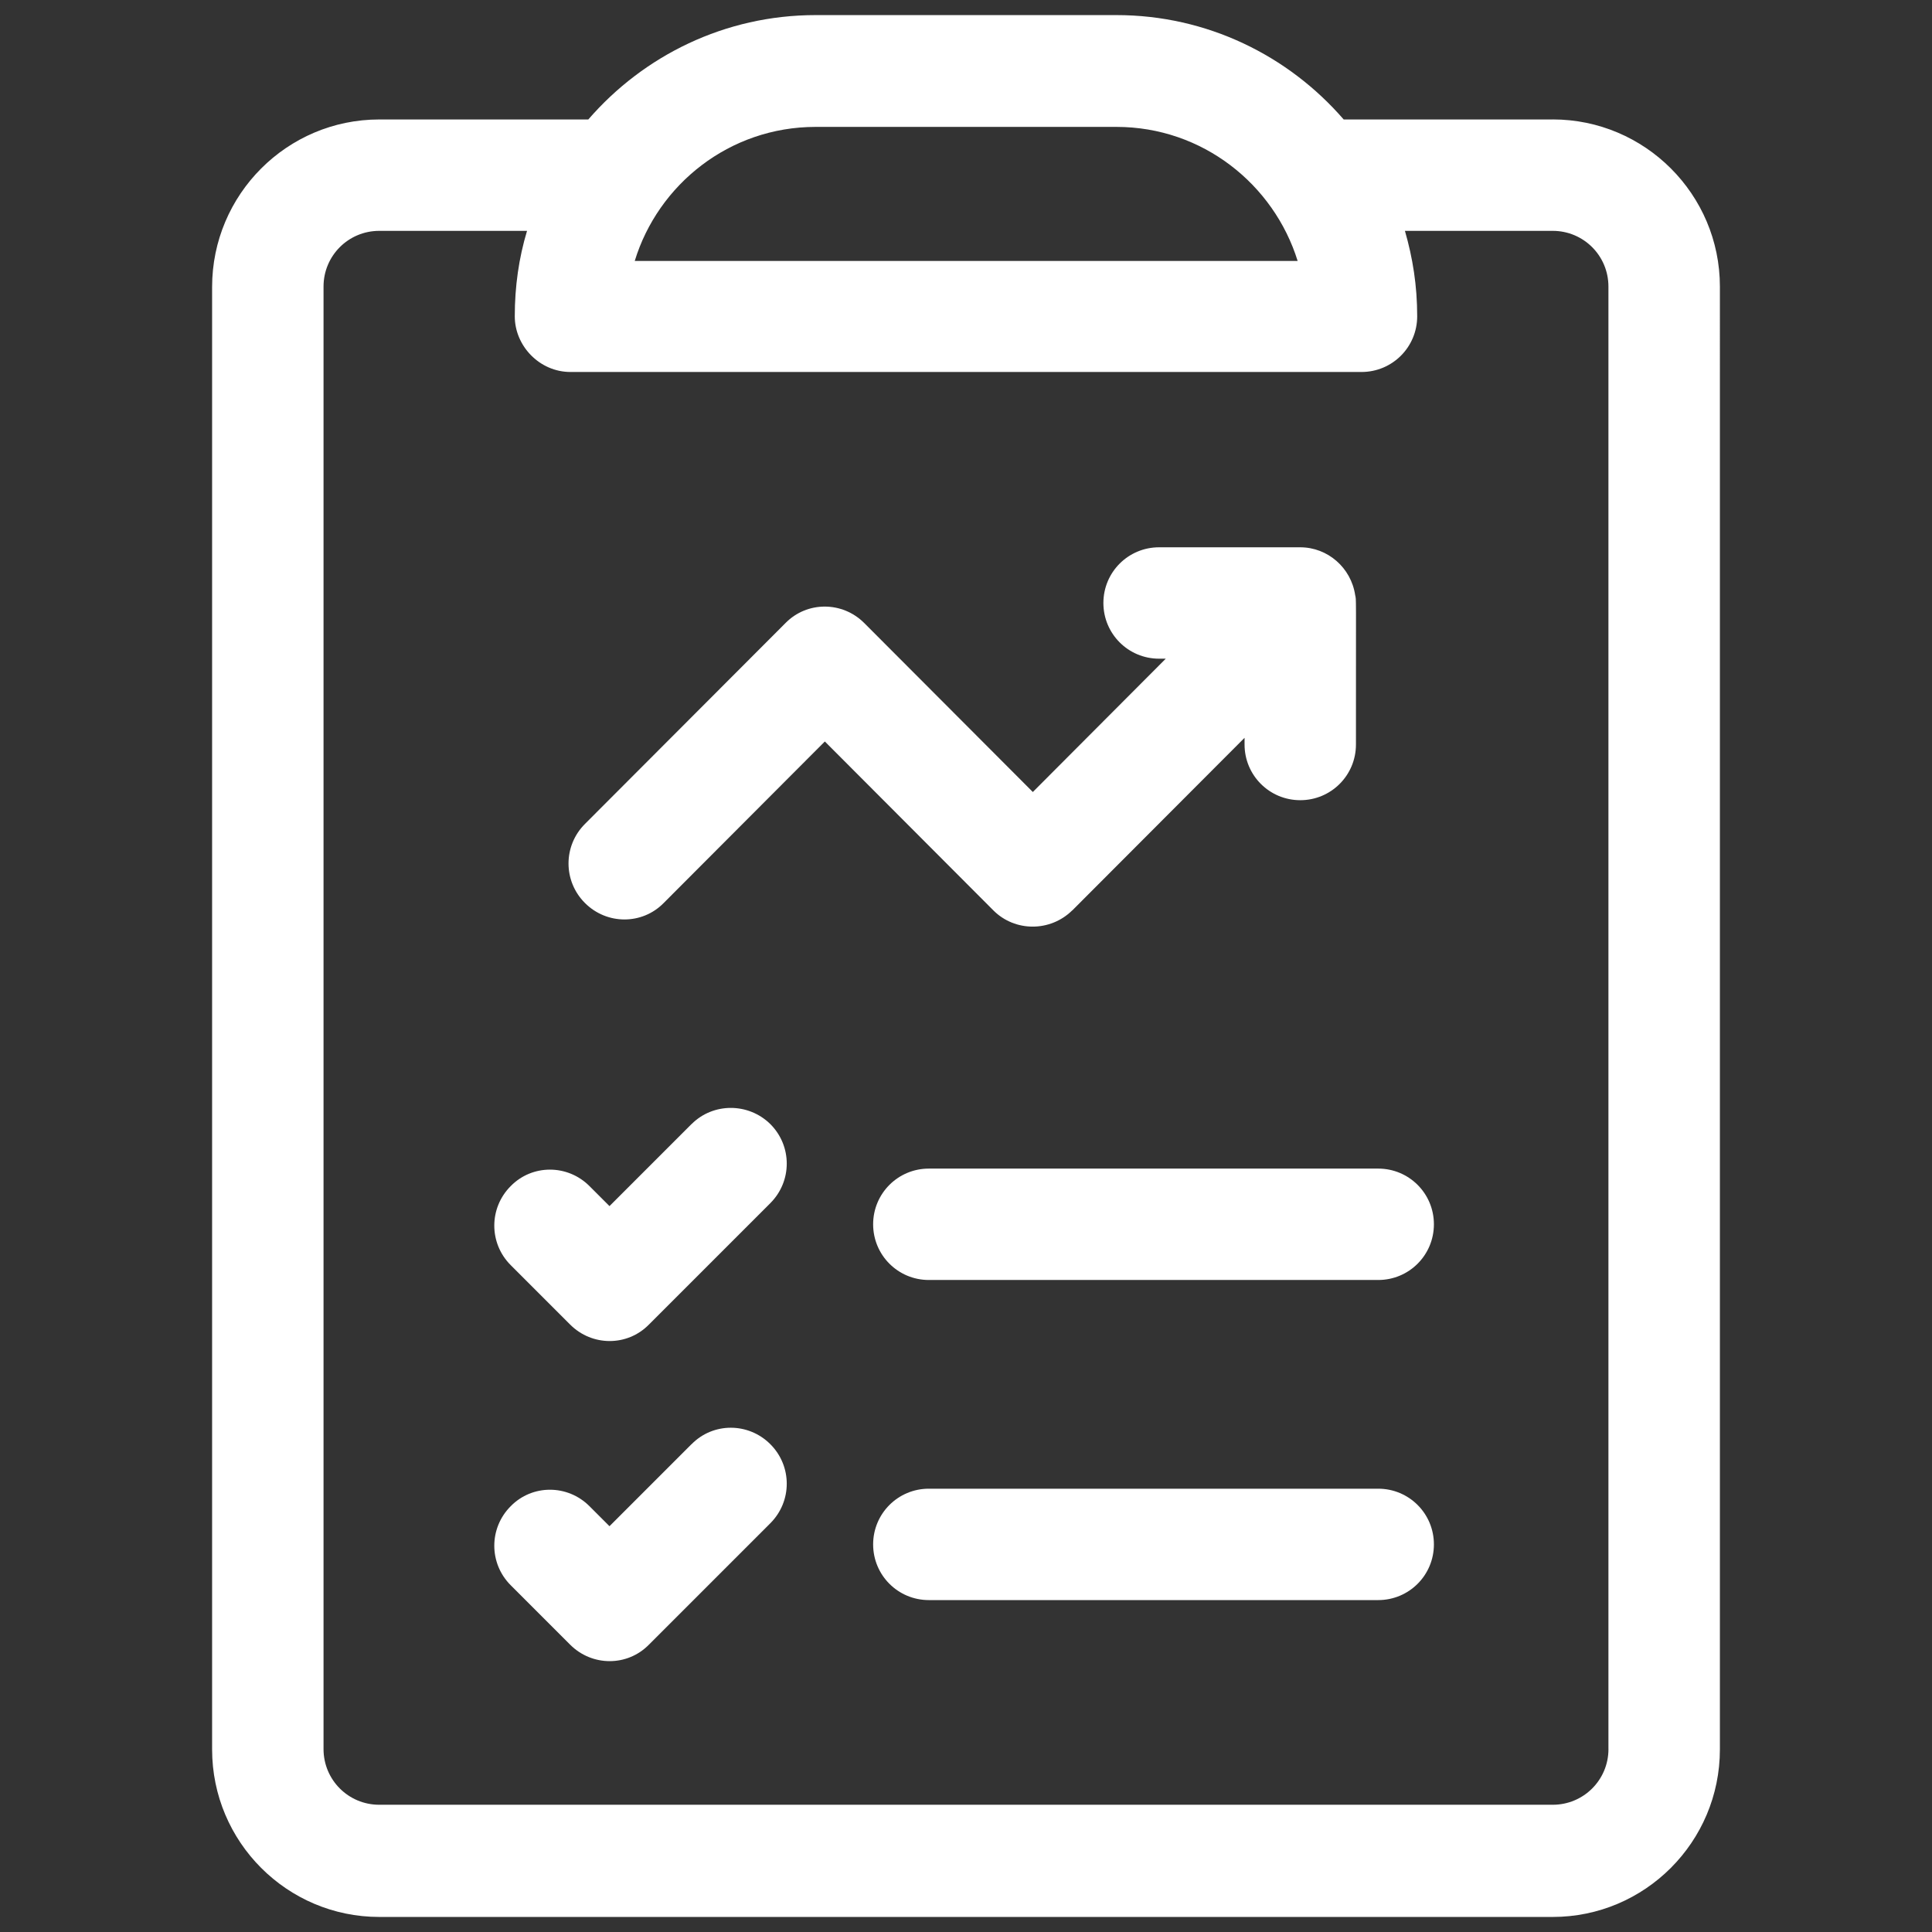
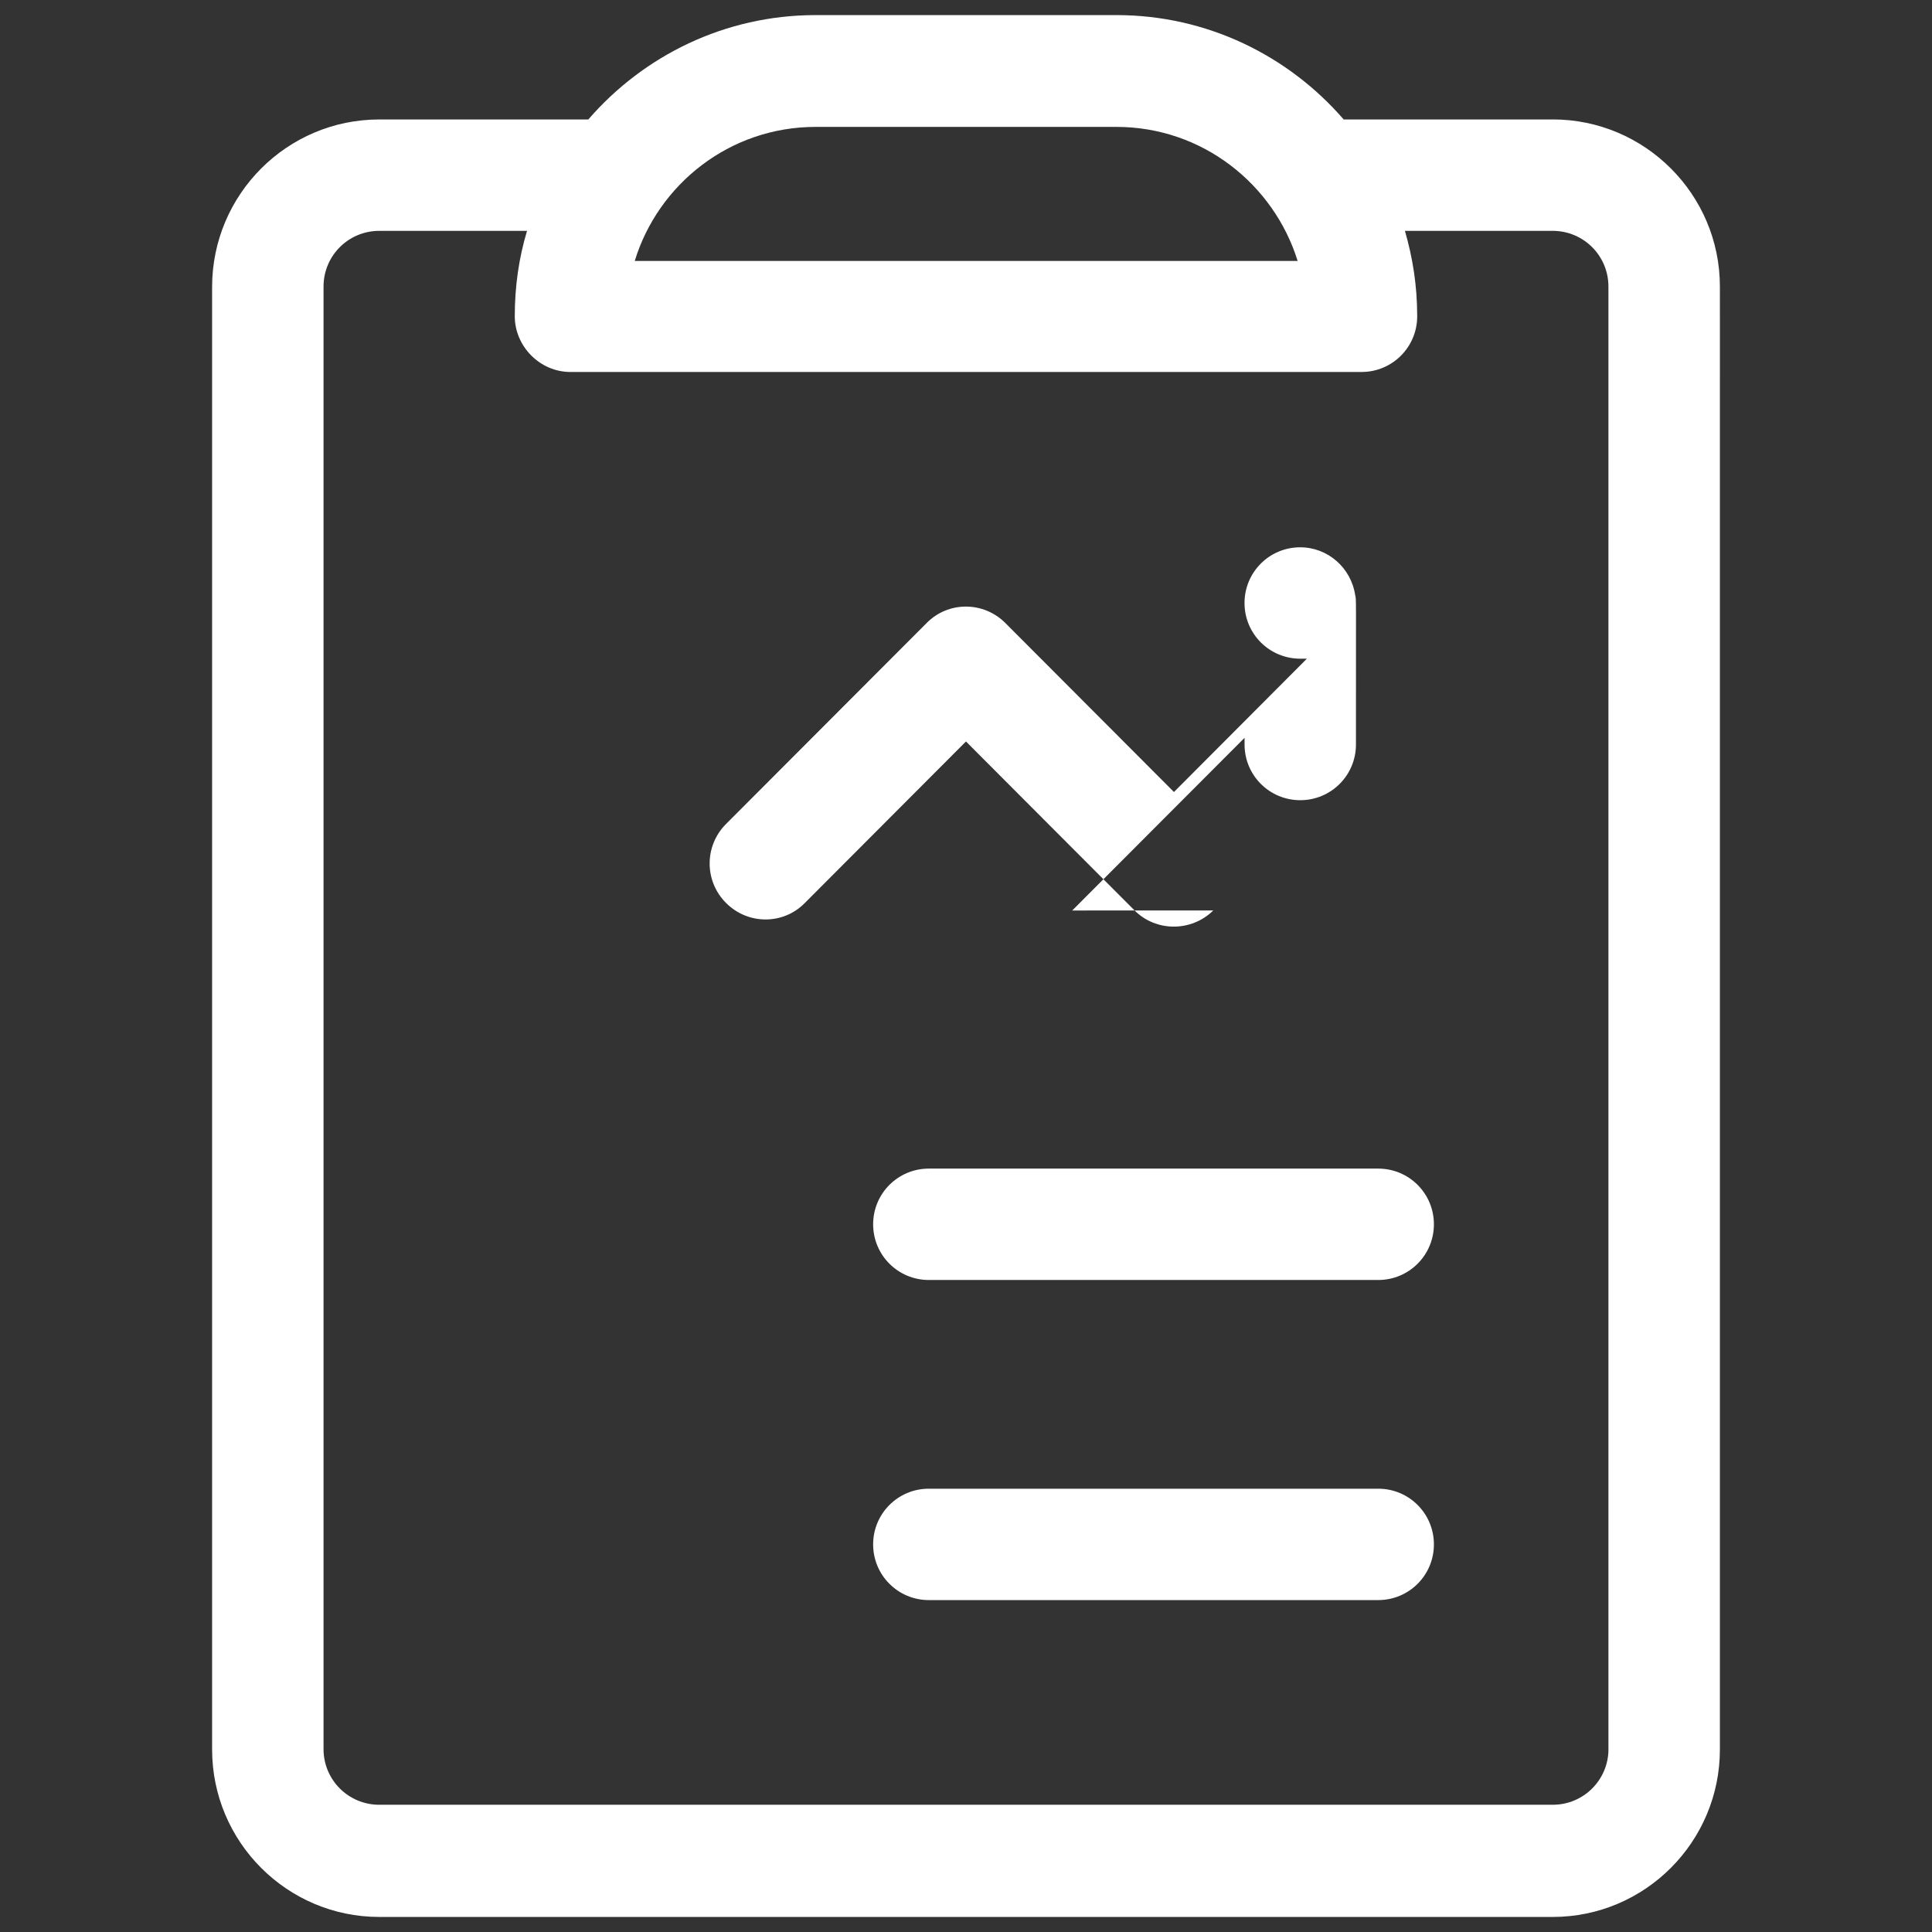
<svg xmlns="http://www.w3.org/2000/svg" id="Capa_1" data-name="Capa 1" viewBox="0 0 512 512">
  <rect x="0" y="0" width="512" height="512" fill="#333333" stroke="none" />
  <defs>
    <style>
      .cls-1 {
        fill: #fff;
      }
    </style>
  </defs>
  <path class="cls-1" d="m411.5,31.66h-55.41c-14.66-16.93-36.22-27.66-60.23-27.66h-79.72c-24.01,0-45.57,10.73-60.23,27.66h-55.41c-24.41,0-44.29,19.88-44.29,44.39v387.57c0,24.51,19.88,44.39,44.29,44.39h311c24.41,0,44.29-19.88,44.29-44.39V75.94c0-24.41-19.88-44.29-44.29-44.29Zm-195.36,1.97h79.72c22.83,0,41.73,15.25,48.03,35.53h-175.68c6.2-20.27,25.1-35.53,47.93-35.53Zm210.12,429.89c0,8.17-6.59,14.76-14.76,14.76H100.5c-8.17,0-14.76-6.59-14.76-14.76V75.94c0-8.17,6.59-14.76,14.76-14.76h39.17c-2.17,7.18-3.25,14.76-3.25,22.64s6.59,14.76,14.76,14.76h209.63c8.17,0,14.76-6.59,14.76-14.76s-1.18-15.45-3.25-22.64h39.17c8.17,0,14.76,6.59,14.76,14.76v387.57Z" />
-   <path class="cls-1" d="m183.27,297.88l-21.75,21.75-5.31-5.31c-5.81-5.81-15.16-5.81-20.86,0-5.81,5.81-5.81,15.16,0,20.96l15.75,15.75c5.81,5.81,15.16,5.81,20.86,0l32.18-32.18c5.81-5.81,5.81-15.16,0-20.96-5.81-5.71-15.16-5.71-20.86,0Z" />
  <path class="cls-1" d="m365.24,309.69h-119.09c-8.17,0-14.76,6.59-14.76,14.76s6.59,14.76,14.76,14.76h119.09c8.17,0,14.76-6.59,14.76-14.76s-6.59-14.76-14.76-14.76Z" />
-   <path class="cls-1" d="m183.27,382.71l-21.75,21.75-5.31-5.31c-5.81-5.81-15.16-5.81-20.86,0-5.81,5.81-5.81,15.16,0,20.96l15.75,15.75c5.81,5.81,15.16,5.81,20.86,0l32.18-32.18c5.81-5.81,5.81-15.16,0-20.96-5.81-5.81-15.16-5.81-20.86,0Z" />
  <path class="cls-1" d="m365.24,394.52h-119.09c-8.17,0-14.76,6.59-14.76,14.76s6.59,14.76,14.76,14.76h119.09c8.17,0,14.76-6.59,14.76-14.76s-6.59-14.76-14.76-14.76Z" />
-   <path class="cls-1" d="m284.15,241.29l45.67-45.76v1.77c0,8.17,6.59,14.76,14.76,14.76s14.76-6.59,14.76-14.76c0-41.83.1-37.99-.2-39.56-1.08-7.28-7.28-12.7-14.57-12.7h-37.4c-8.17,0-14.76,6.59-14.76,14.76s6.59,14.76,14.76,14.76h1.77l-35.23,35.33-44.68-44.78c-5.81-5.81-15.16-5.81-20.86,0l-53.15,53.24c-5.81,5.81-5.81,15.16,0,20.96,5.81,5.81,15.16,5.81,20.86,0l42.71-42.81,44.68,44.78c5.71,5.71,15.06,5.71,20.86,0Z" />
+   <path class="cls-1" d="m284.15,241.29l45.67-45.76v1.77c0,8.17,6.59,14.76,14.76,14.76s14.76-6.59,14.76-14.76c0-41.83.1-37.99-.2-39.56-1.08-7.28-7.28-12.7-14.57-12.7c-8.17,0-14.76,6.59-14.76,14.76s6.59,14.76,14.76,14.76h1.77l-35.23,35.33-44.68-44.78c-5.81-5.81-15.16-5.81-20.86,0l-53.15,53.24c-5.81,5.81-5.81,15.16,0,20.96,5.81,5.81,15.16,5.81,20.86,0l42.71-42.81,44.68,44.78c5.71,5.71,15.06,5.71,20.86,0Z" />
</svg>